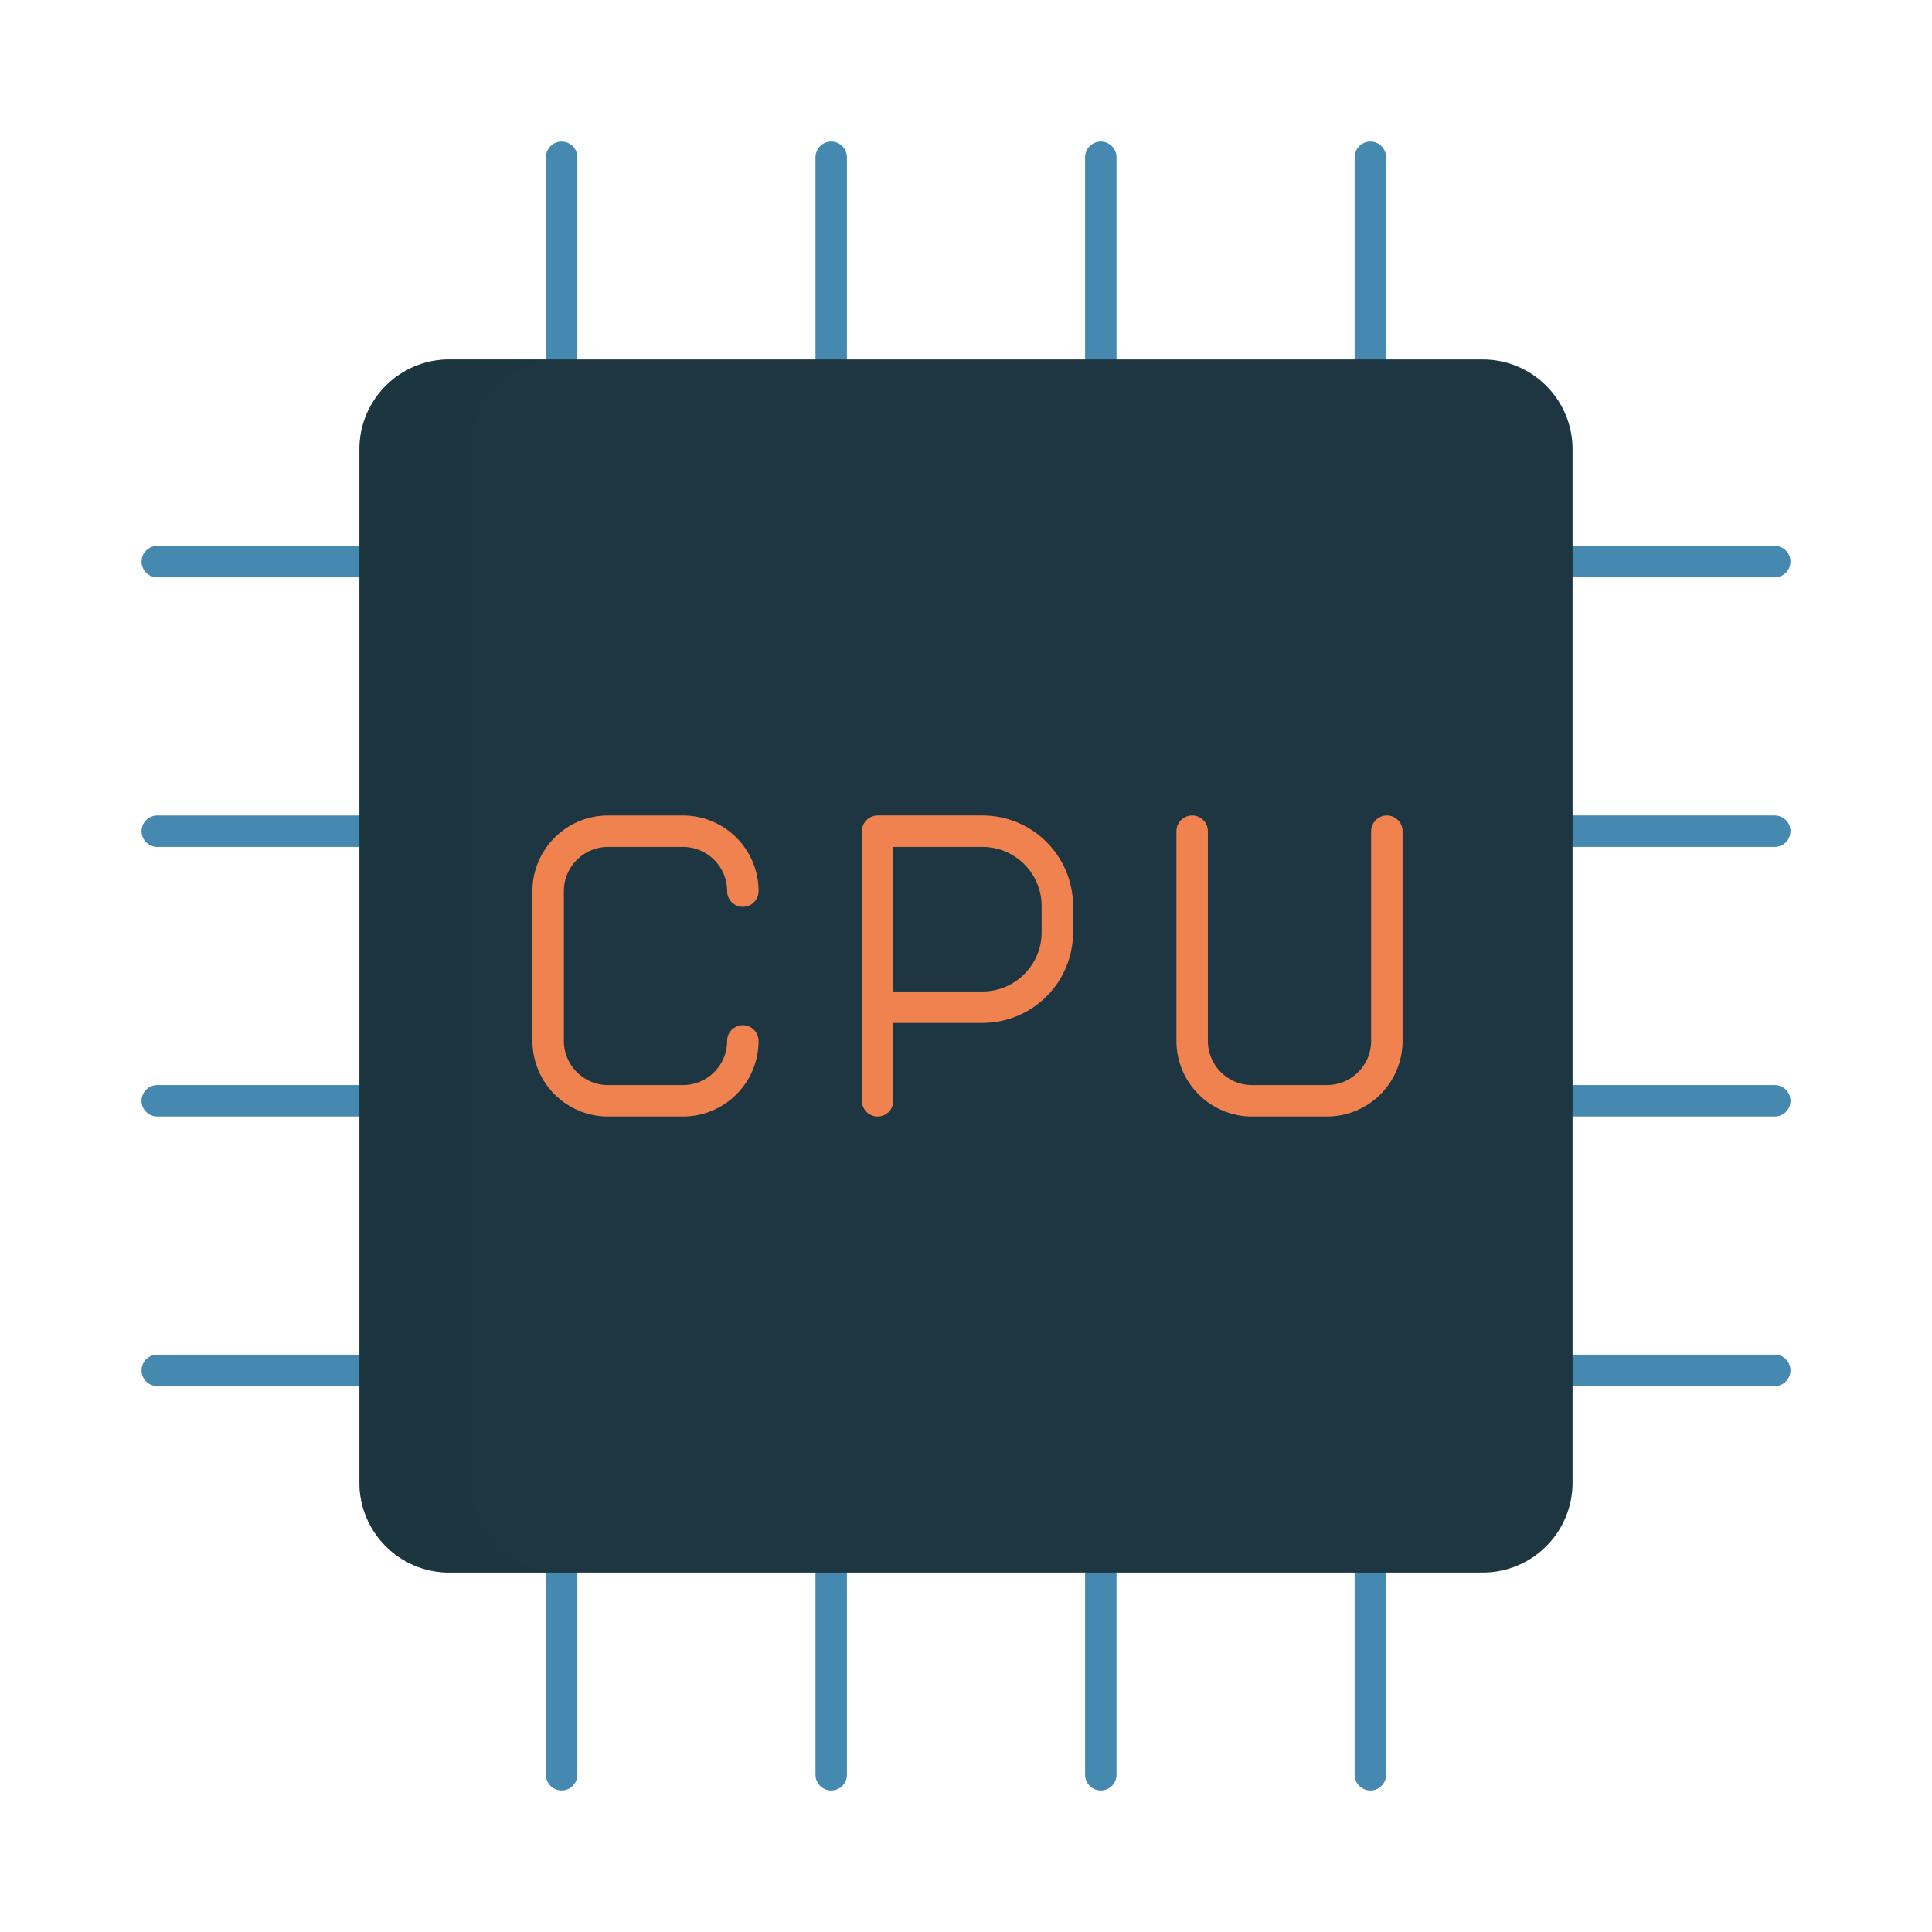
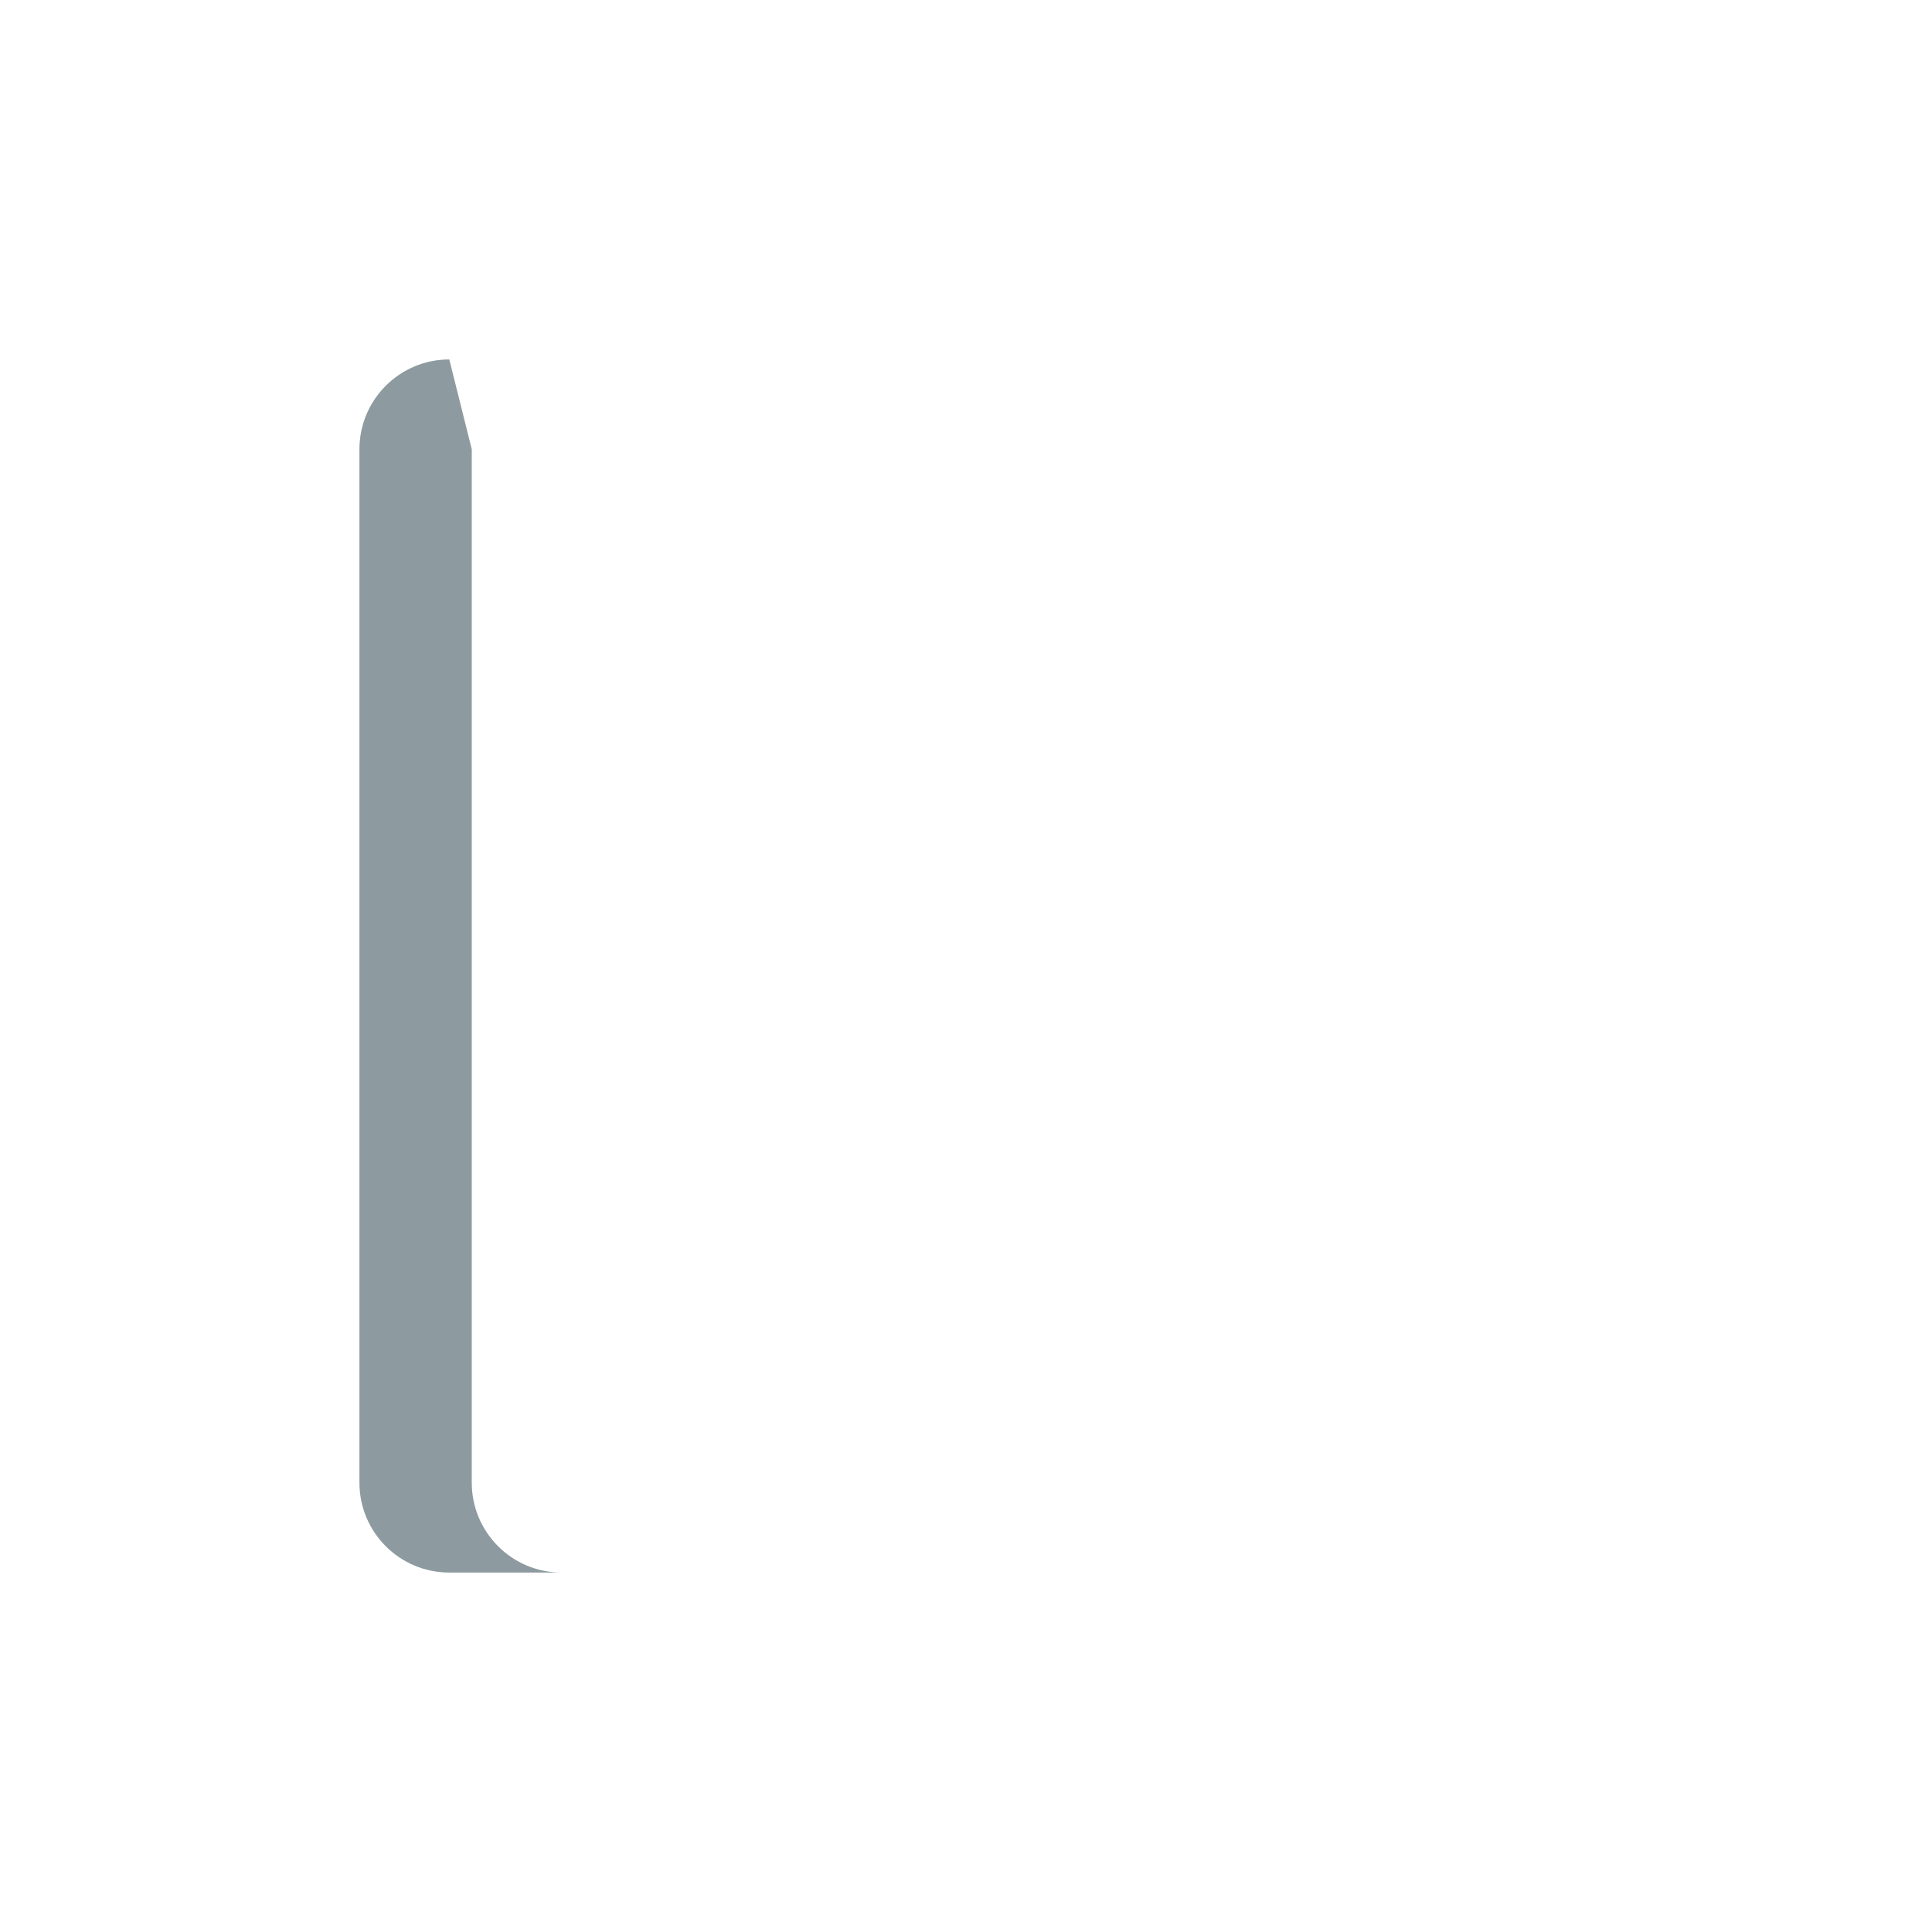
<svg xmlns="http://www.w3.org/2000/svg" width="430" height="430" fill="none" viewBox="0 0 430 430">
-   <path stroke="#4589b1" stroke-linecap="round" stroke-linejoin="round" stroke-width="7" d="M185 350v45m-60-45v45m120-45v45m60-45v45m45-150h45m-45 60h45m-45-120h45m-45-60h45M35 245h45m-45 60h45M35 185h45m-45-60h45m105-90v45m-60-45v45m120-45v45m60-45v45" />
-   <path fill="#1d3641" d="M80 100c0-11.046 8.954-20 20-20h230c11.046 0 20 8.954 20 20v230c0 11.046-8.954 20-20 20H100c-11.046 0-20-8.954-20-20z" />
-   <path fill="#1d3641" d="M100 80c-11.046 0-20 8.954-20 20v230c0 11.046 8.954 20 20 20h25c-11.046 0-20-8.954-20-20V100c0-11.046 8.954-20 20-20z" opacity=".5" style="mix-blend-mode:multiply" />
-   <path stroke="#f0824f" stroke-linecap="round" stroke-linejoin="round" stroke-width="7" d="M265.333 185v46.666c0 7.364 5.97 13.334 13.334 13.334h16.667c7.364 0 13.334-5.97 13.334-13.334V185m-143.335 13.333c0-7.363-5.969-13.333-13.333-13.333h-16.667C127.97 185 122 190.97 122 198.333v33.334c0 7.363 5.97 13.333 13.333 13.333H152c7.364 0 13.333-5.97 13.333-13.333m30-7.5h23.333c9.205 0 16.667-7.462 16.667-16.667v-5.833c0-9.205-7.462-16.667-16.667-16.667h-23.333v60" />
+   <path fill="#1d3641" d="M100 80c-11.046 0-20 8.954-20 20v230c0 11.046 8.954 20 20 20h25c-11.046 0-20-8.954-20-20V100z" opacity=".5" style="mix-blend-mode:multiply" />
</svg>